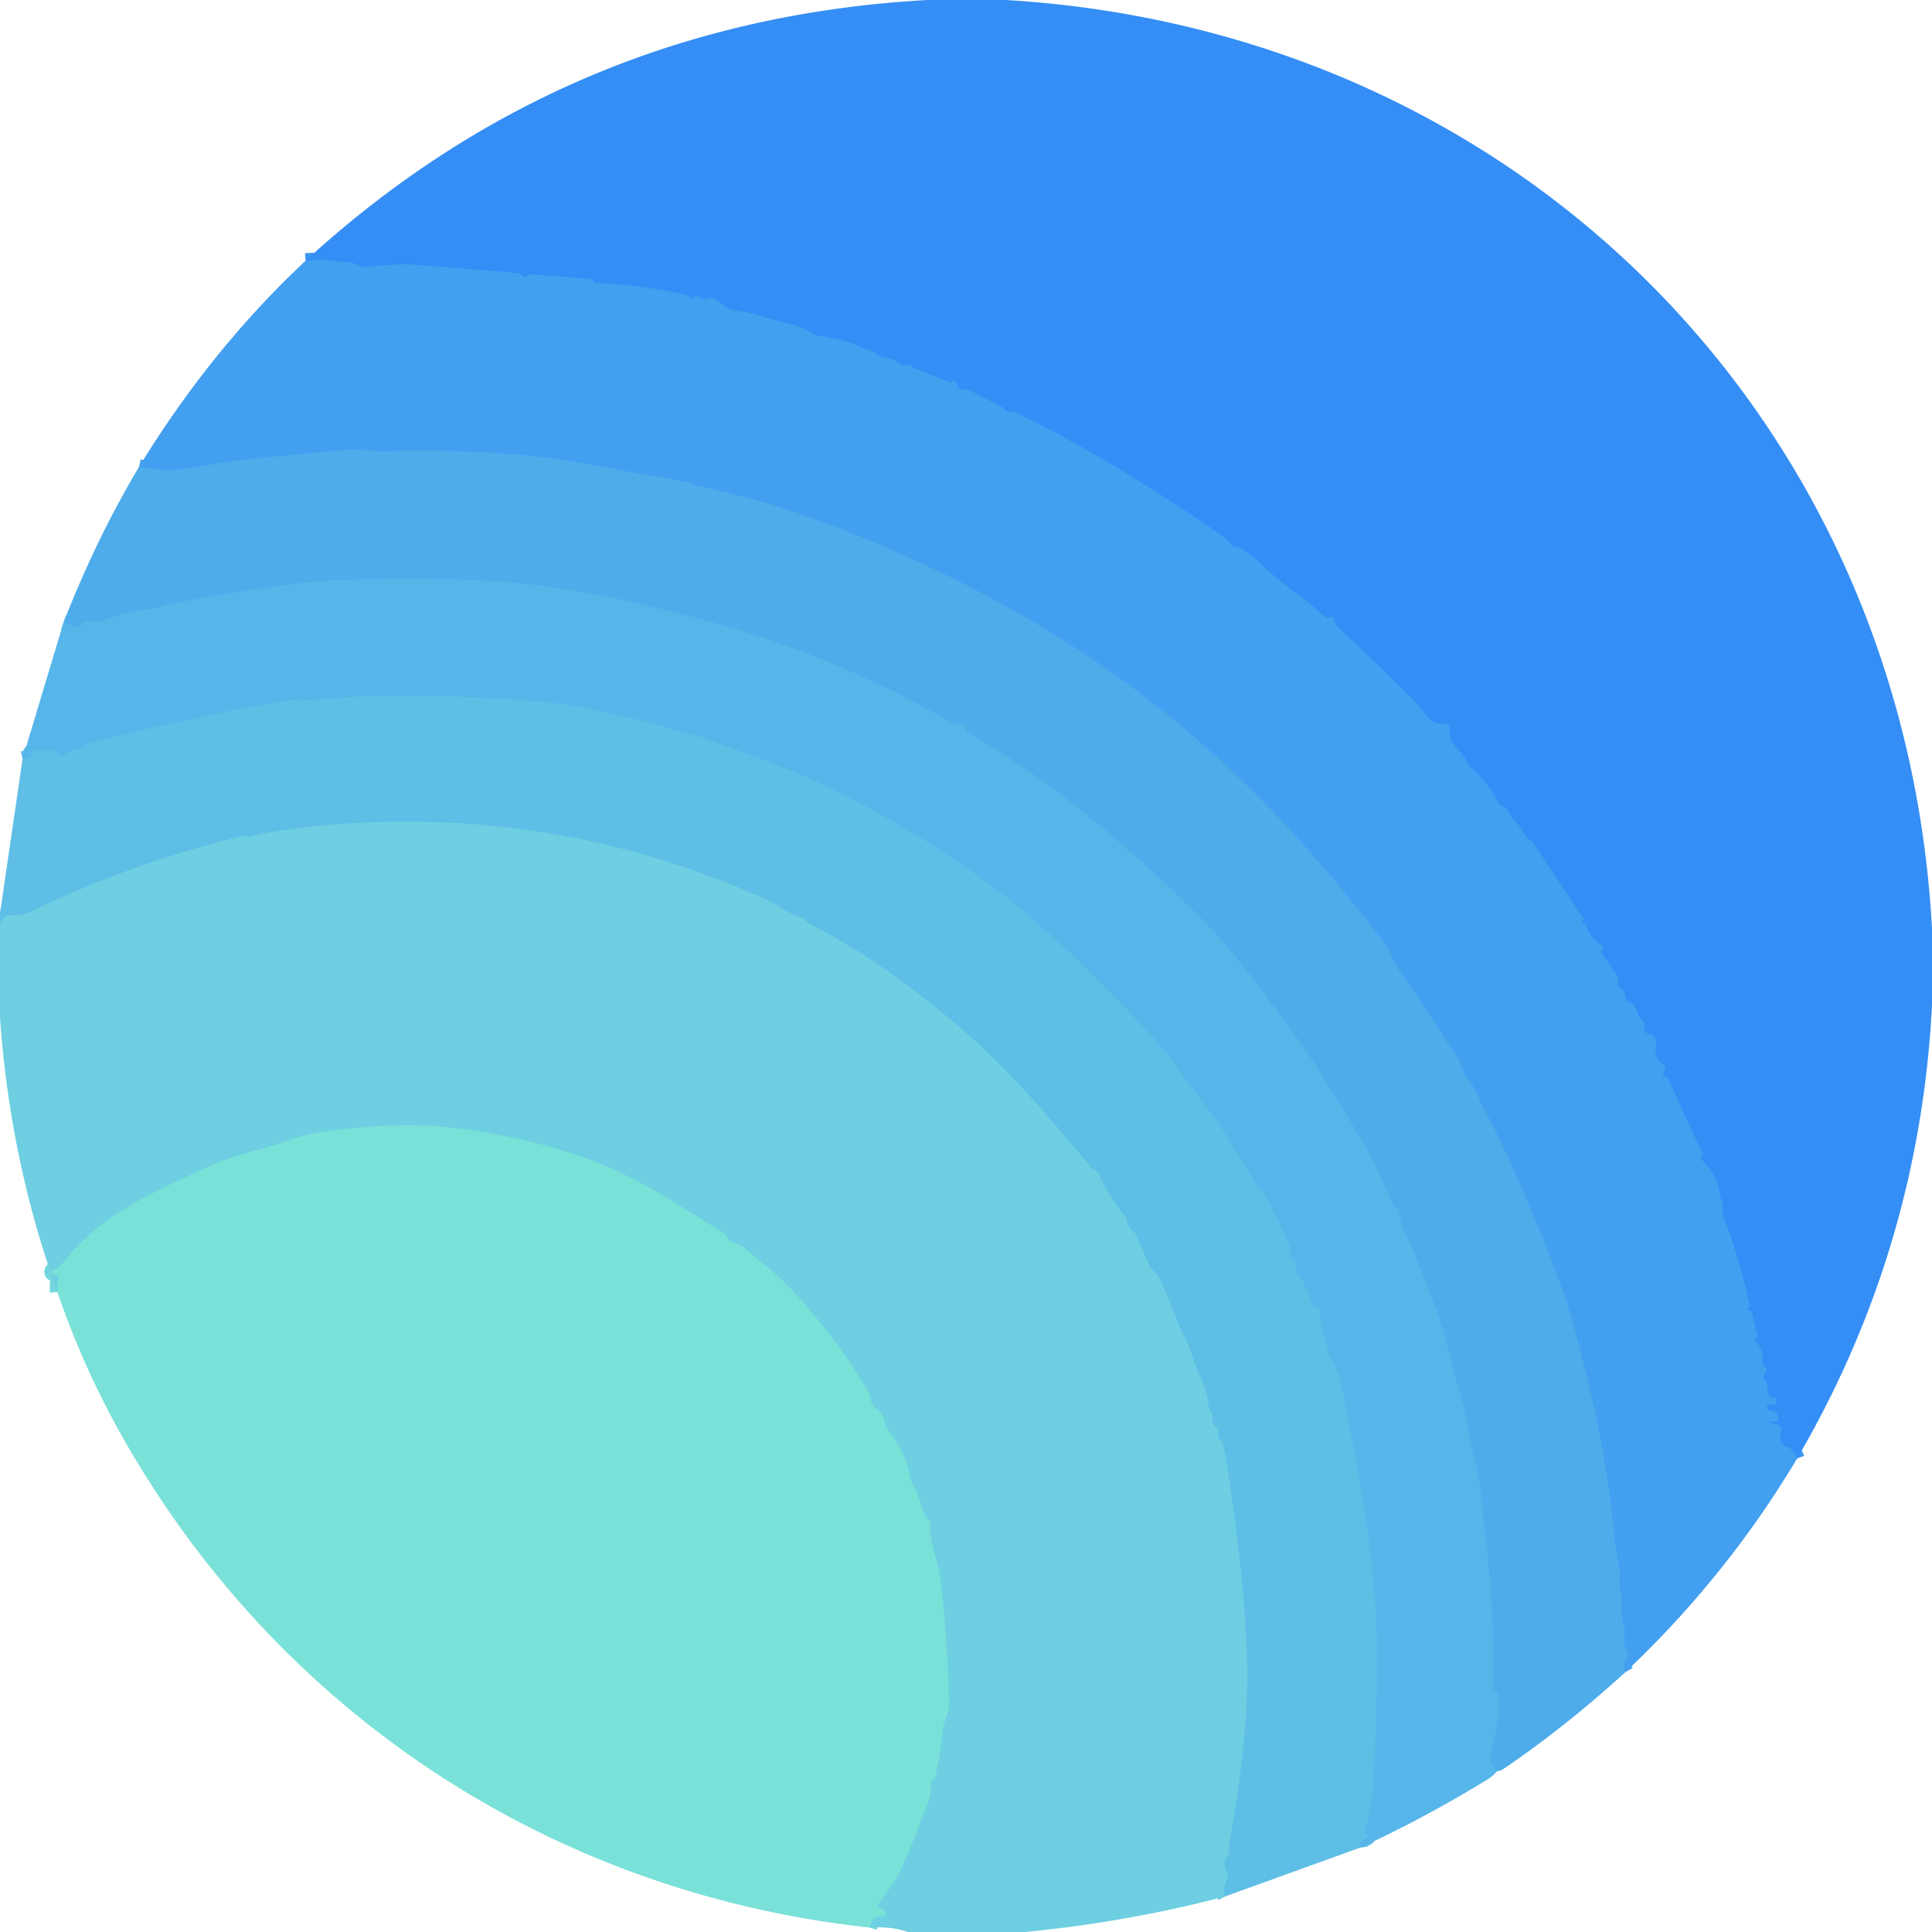
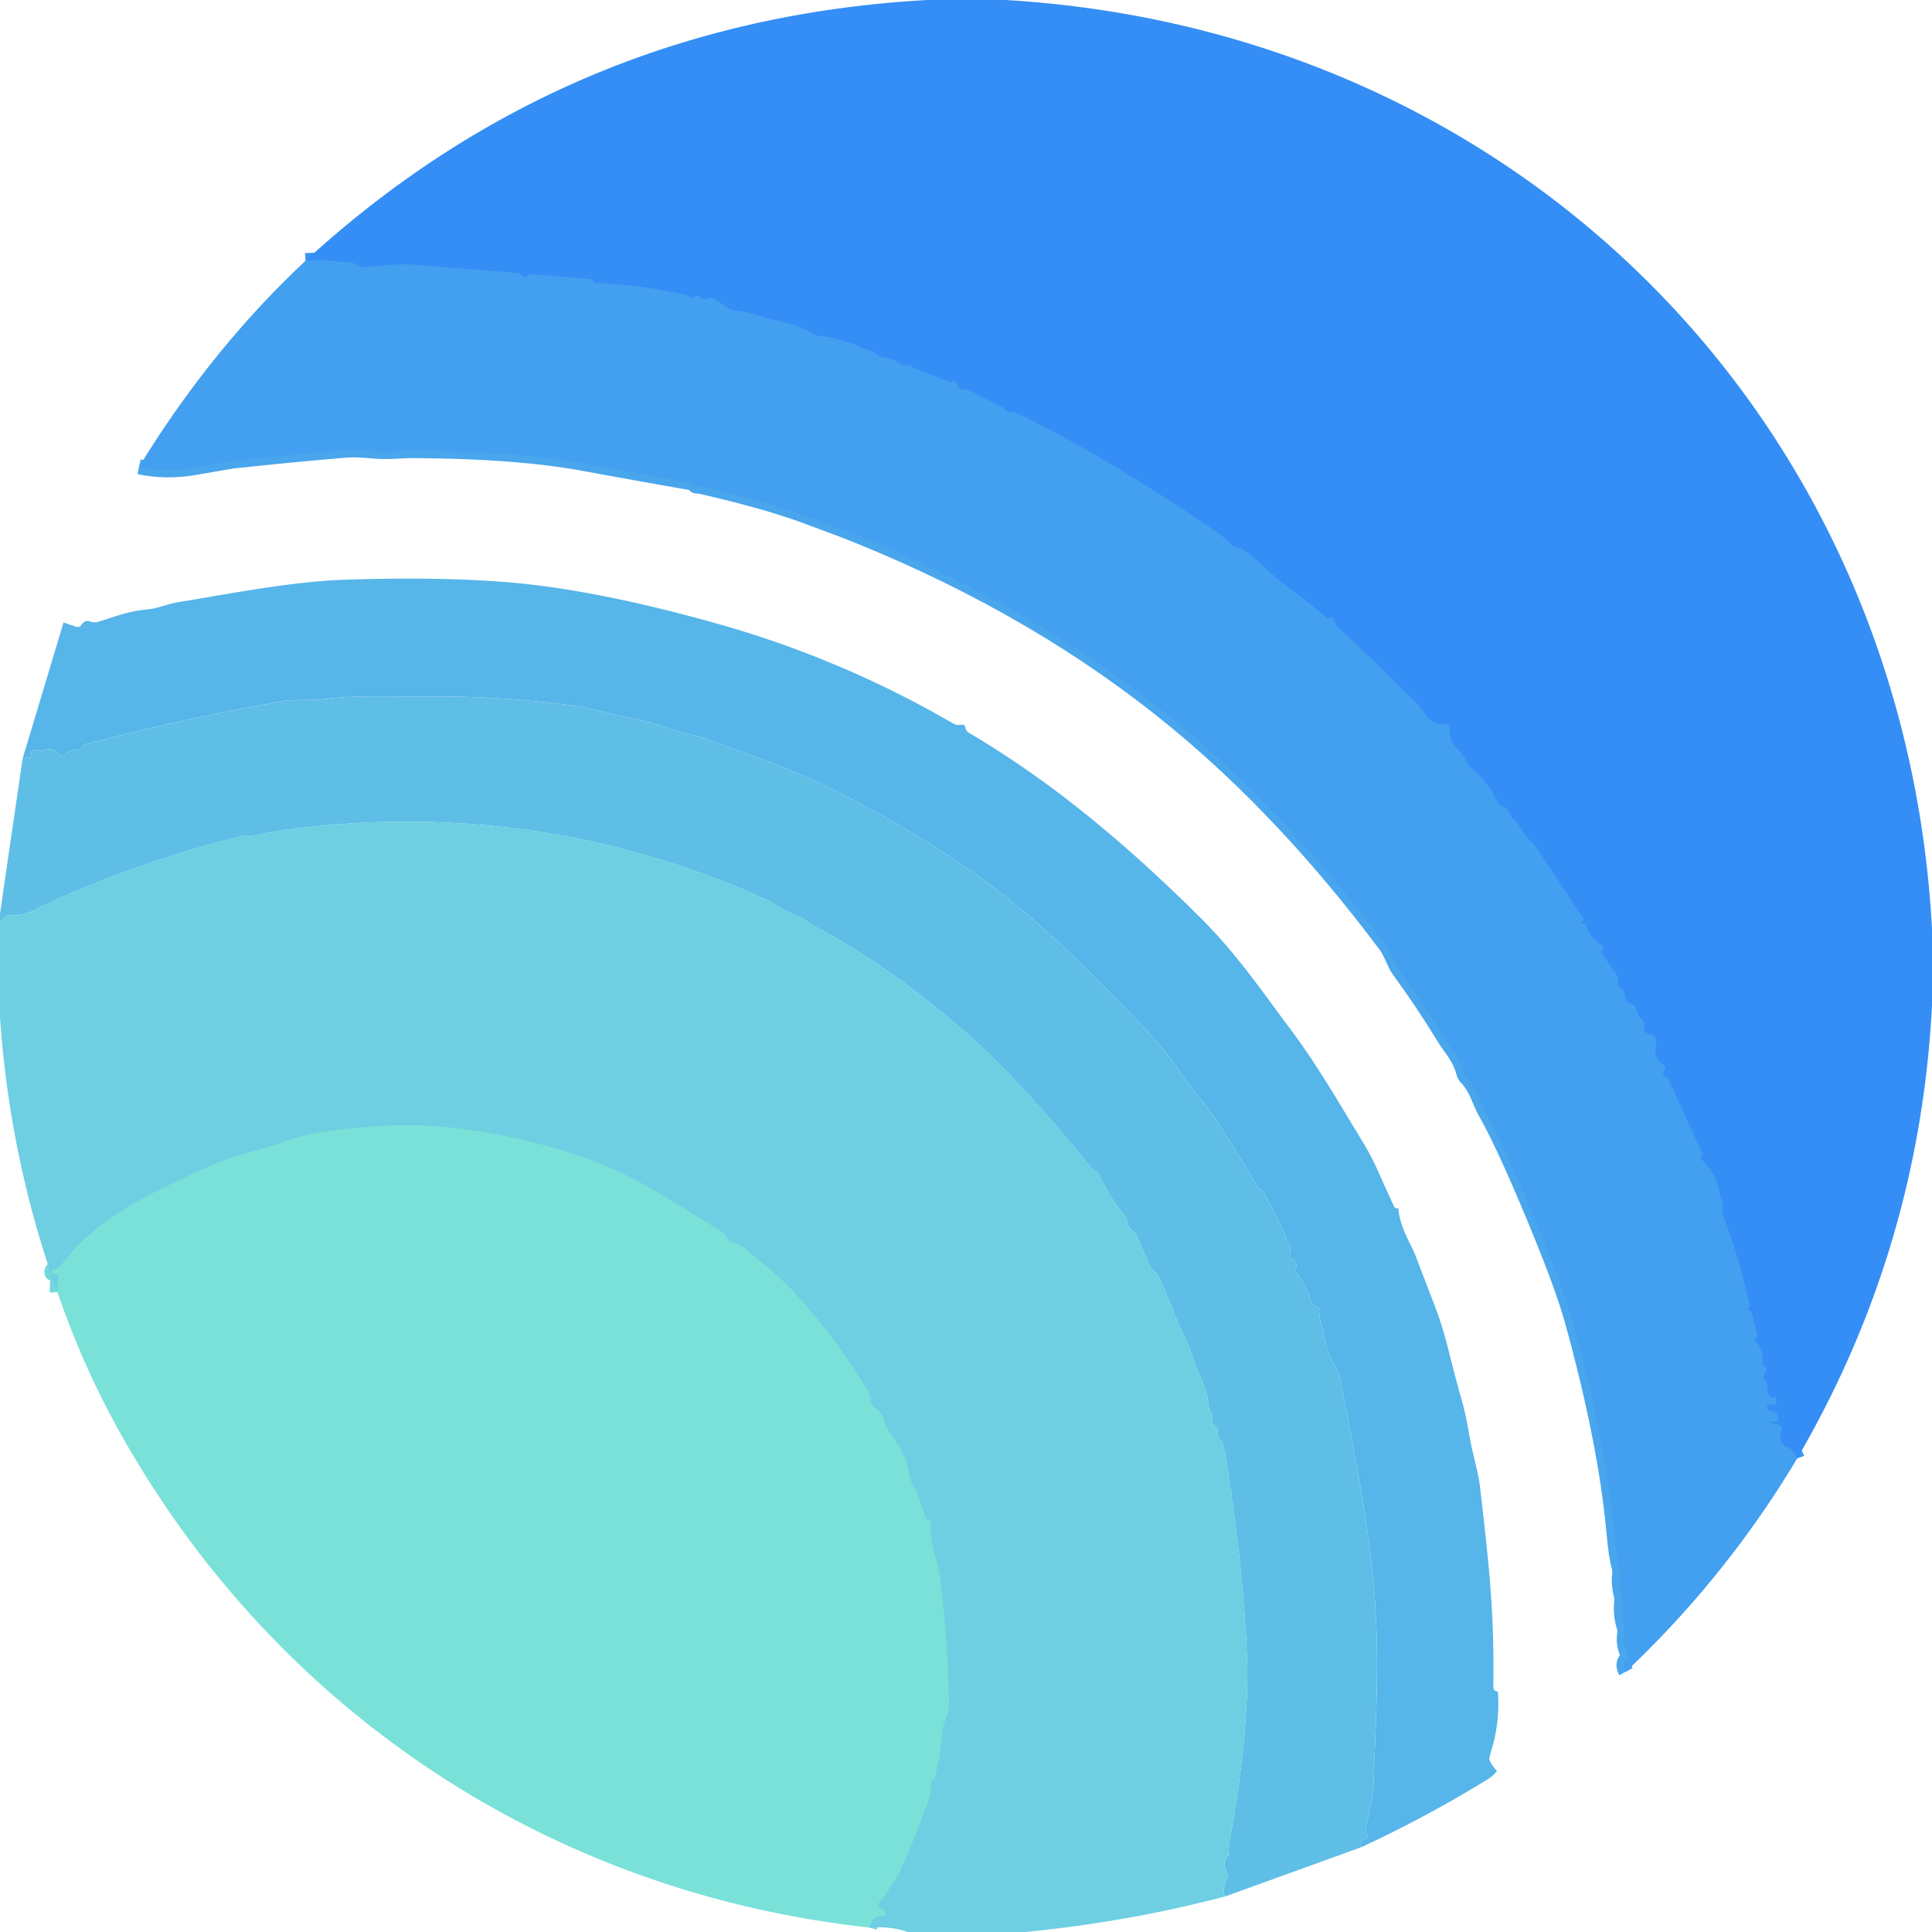
<svg xmlns="http://www.w3.org/2000/svg" version="1.1" viewBox="0.00 0.00 256.00 256.00">
  <g stroke-width="2.00" fill="none" stroke-linecap="butt">
    <path stroke="#3c97f2" vector-effect="non-scaling-stroke" d="   M 238.13 193.26   Q 237.64 191.96 236.72 191.71   Q 236.29 191.60 236.09 191.20   Q 235.68 190.38 236.06 189.56   A 0.51 0.50 -69.7 0 0 235.74 188.86   L 234.74 188.57   Q 234.04 188.37 234.77 188.37   L 235.26 188.37   Q 235.66 188.37 235.64 187.97   Q 235.58 186.90 234.46 186.89   A 0.37 0.37 0.0 0 1 234.29 186.20   Q 234.57 186.05 234.90 186.10   Q 235.16 186.15 235.29 185.93   Q 235.42 185.72 235.36 185.46   Q 235.27 185.10 234.90 185.15   Q 234.45 185.21 234.30 184.60   A 0.93 0.03 76.4 0 1 234.12 183.75   Q 234.23 183.26 233.89 182.91   Q 233.45 182.44 233.88 181.96   Q 234.31 181.48 233.83 181.07   Q 233.49 180.79 233.53 180.35   Q 233.67 178.71 232.51 177.59   Q 232.37 177.46 232.53 177.36   Q 232.78 177.21 232.84 177.04   Q 232.91 176.84 232.77 176.45   Q 232.47 175.60 232.17 174.00   Q 232.11 173.68 231.77 173.64   Q 231.65 173.63 231.62 173.52   Q 231.58 173.36 231.69 173.28   Q 231.86 173.16 231.81 172.96   Q 230.56 166.97 228.38 161.24   Q 228.11 160.52 228.24 160.04   Q 228.33 159.68 228.20 159.34   C 227.77 158.20 227.76 156.92 227.21 155.94   Q 226.46 154.60 225.34 153.54   A 0.10 0.10 0.0 0 1 225.34 153.40   Q 225.46 153.28 225.59 153.16   Q 225.67 153.07 225.62 152.96   L 221.08 143.04   Q 220.94 142.73 220.61 142.62   Q 220.16 142.46 220.54 141.92   Q 220.87 141.45 220.40 141.12   Q 219.01 140.17 219.44 138.37   A 1.12 1.12 0.0 0 0 218.55 137.00   Q 217.65 136.84 217.87 136.03   Q 218.01 135.52 217.63 135.14   L 217.36 134.87   Q 217.03 134.53 216.92 134.07   Q 216.70 133.07 215.75 132.78   Q 215.38 132.66 215.36 132.28   Q 215.29 131.19 214.47 130.72   Q 214.31 130.63 214.35 130.45   L 214.42 130.12   Q 214.53 129.63 214.24 129.21   L 212.23 126.33   Q 212.11 126.16 212.24 126.00   Q 212.33 125.89 212.38 125.74   Q 212.48 125.40 212.18 125.21   Q 210.66 124.21 210.09 122.45   Q 210.06 122.34 209.96 122.37   Q 209.83 122.41 209.69 122.39   A 0.15 0.15 0.0 0 1 209.61 122.14   Q 209.71 122.04 209.81 121.93   Q 209.89 121.86 209.83 121.76   L 203.37 111.98   Q 203.16 111.66 202.83 111.45   C 201.93 110.87 201.63 109.52 200.69 108.73   Q 200.32 108.42 200.15 107.98   Q 199.83 107.15 198.98 106.79   Q 198.59 106.62 198.42 106.24   Q 197.19 103.60 194.92 101.76   Q 194.54 101.45 194.37 100.99   C 193.66 99.10 191.99 99.28 192.08 96.46   Q 192.10 95.89 191.53 95.93   C 189.11 96.08 188.85 94.31 187.65 93.11   Q 182.51 87.98 177.20 83.02   Q 176.90 82.74 176.87 82.34   Q 176.85 81.92 176.39 81.77   A 0.18 0.17 39.0 0 0 176.24 81.78   L 175.99 81.91   Q 175.87 81.98 175.77 81.89   C 173.08 79.41 170.09 77.58 167.44 75.06   Q 166.09 73.77 164.51 72.72   Q 164.24 72.54 163.94 72.54   Q 163.50 72.54 163.20 72.20   Q 162.37 71.28 160.35 69.90   Q 146.04 60.19 134.65 54.70   Q 134.30 54.53 133.92 54.58   Q 133.45 54.63 133.14 54.27   Q 132.92 54.02 132.63 53.87   L 128.44 51.71   A 0.76 0.75 53.1 0 0 127.98 51.64   Q 127.16 51.76 126.86 51.01   Q 126.53 50.17 126.25 50.50   Q 126.13 50.63 125.98 50.65   Q 125.87 50.67 125.76 50.62   L 121.29 48.83   Q 121.06 48.74 120.86 48.58   Q 120.48 48.28 119.93 48.38   Q 119.53 48.45 119.22 48.19   Q 118.37 47.49 117.23 47.40   Q 116.73 47.35 116.35 47.04   Q 115.72 46.52 115.01 46.36   Q 114.57 46.26 114.16 46.06   Q 111.56 44.82 108.70 44.56   Q 108.19 44.51 107.75 44.23   Q 106.30 43.32 104.67 42.92   Q 101.80 42.22 100.95 41.93   Q 99.06 41.29 97.05 41.10   A 1.02 0.87 -20.4 0 1 96.64 40.95   L 94.75 39.63   Q 94.38 39.37 93.96 39.54   Q 93.25 39.83 92.60 39.33   A 0.45 0.45 0.0 0 0 91.97 39.39   Q 91.62 39.80 91.40 39.42   Q 91.26 39.17 90.97 39.10   Q 85.07 37.74 79.03 37.51   Q 79.01 37.51 78.98 37.52   Q 78.79 37.57 78.61 37.28   Q 78.42 36.99 78.08 36.96   L 70.39 36.35   Q 70.14 36.33 69.94 36.49   Q 69.50 36.83 69.18 36.48   Q 68.93 36.21 68.56 36.18   Q 61.65 35.61 54.74 35.07   Q 52.64 34.91 48.45 35.40   Q 47.95 35.46 47.53 35.19   C 46.64 34.61 45.53 34.78 44.78 34.66   Q 42.88 34.36 40.49 34.55" />
    <path stroke="#49a6ed" vector-effect="non-scaling-stroke" d="   M 215.44 221.51   Q 214.89 220.47 215.55 219.82   Q 215.85 219.53 215.67 219.16   Q 215.07 217.88 215.28 216.50   Q 215.36 216.01 215.21 215.54   Q 214.71 213.93 214.89 212.21   Q 214.94 211.71 214.81 211.23   Q 214.46 209.95 214.62 208.63   Q 214.68 208.12 214.54 207.63   Q 214.16 206.37 213.86 203.00   Q 212.77 191.11 208.37 175.13   Q 206.88 169.74 202.19 158.72   Q 198.91 151.01 196.81 147.32   C 196.09 146.05 195.63 144.16 194.38 142.86   Q 194.03 142.51 193.92 142.03   C 193.46 140.15 192.13 138.77 191.38 137.53   Q 188.55 132.90 185.35 128.51   C 184.75 127.68 184.36 126.24 183.59 125.22   Q 170.51 107.75 155.99 95.76   Q 137.95 80.86 113.92 71.09   Q 111.94 70.28 106.76 68.37   Q 101.31 66.36 92.64 64.40   Q 92.54 64.38 92.37 64.40   Q 92.15 64.42 92.05 64.26   Q 91.91 64.02 91.64 63.97   Q 84.44 62.71 77.25 61.39   Q 68.47 59.77 54.78 59.70   C 53.36 59.69 51.44 59.93 49.64 59.77   Q 47.13 59.53 45.84 59.64   Q 38.29 60.27 30.77 61.09   Q 30.67 61.11 25.78 61.95   Q 22.03 62.60 18.43 61.85" />
-     <path stroke="#52b1ea" vector-effect="non-scaling-stroke" d="   M 198.36 234.68   Q 197.47 233.71 197.33 233.03   Q 197.32 232.98 197.77 231.38   Q 198.73 227.95 198.49 224.36   Q 198.48 224.13 198.26 224.09   Q 198.11 224.06 198.00 223.94   Q 197.87 223.80 197.87 223.52   C 198.02 213.97 197.36 207.78 196.11 197.01   C 195.85 194.85 195.11 192.63 194.73 190.37   Q 194.20 187.30 193.66 185.42   Q 192.77 182.30 192.00 179.16   Q 191.17 175.78 190.09 172.97   Q 188.84 169.73 187.61 166.49   C 186.98 164.84 185.49 162.67 185.30 160.20   Q 185.29 160.10 185.19 160.11   Q 185.06 160.12 184.94 160.08   Q 184.80 160.02 184.71 159.84   Q 183.69 157.65 182.72 155.45   Q 181.71 153.17 180.50 151.19   C 177.43 146.16 174.62 141.22 171.00 136.39   C 167.10 131.18 163.82 126.30 158.77 121.31   C 149.42 112.07 139.79 103.84 128.42 97.12   Q 127.99 96.86 127.91 96.37   Q 127.83 95.94 127.28 96.04   Q 126.76 96.13 126.31 95.87   Q 111.37 87.20 94.72 82.55   Q 79.61 78.32 68.50 77.26   Q 59.15 76.38 45.90 76.81   C 38.51 77.06 30.96 78.60 23.50 79.81   C 22.28 80.01 20.95 80.62 19.52 80.75   C 16.97 80.98 15.28 81.70 13.04 82.38   Q 12.48 82.56 11.93 82.35   Q 11.25 82.09 10.78 82.81   A 0.62 0.61 26.0 0 1 10.07 83.05   L 8.42 82.48" />
-     <path stroke="#5bbae8" vector-effect="non-scaling-stroke" d="   M 180.27 244.81   Q 180.14 243.90 181.09 243.55   Q 181.40 243.43 181.20 243.17   Q 181.09 243.02 181.02 242.85   Q 180.90 242.57 180.99 242.15   C 181.40 240.19 181.94 238.26 182.01 236.25   C 182.32 226.79 182.94 218.69 181.85 208.14   C 180.99 199.85 179.22 191.32 177.64 182.93   Q 177.43 181.84 176.63 180.51   C 175.61 178.81 175.49 176.68 174.95 175.00   Q 174.80 174.56 174.89 174.10   Q 175.05 173.32 174.43 173.15   Q 173.84 172.99 173.69 172.40   Q 173.20 170.40 171.89 168.80   Q 171.62 168.47 171.73 168.05   Q 171.98 167.14 171.00 166.69   Q 170.69 166.54 170.85 166.23   Q 171.10 165.74 170.91 165.24   Q 169.73 162.18 167.51 158.08   Q 167.34 157.76 166.99 157.62   Q 166.74 157.52 166.65 157.36   Q 164.13 152.95 161.35 148.70   C 159.98 146.62 158.09 144.48 156.55 142.26   Q 154.50 139.31 152.87 137.56   Q 142.47 126.41 135.16 120.36   Q 124.05 111.17 108.49 103.71   C 104.04 101.57 98.95 99.90 94.11 98.08   C 92.37 97.42 90.40 97.13 88.54 96.49   Q 86.07 95.65 84.37 95.32   C 81.39 94.73 78.36 93.80 75.52 93.43   Q 65.92 92.19 56.24 92.30   C 51.93 92.35 47.38 92.08 43.11 92.62   C 41.18 92.87 39.12 92.62 37.43 92.91   Q 24.35 95.20 11.49 98.56   Q 11.09 98.66 10.87 98.99   Q 10.61 99.38 10.13 99.36   Q 9.23 99.33 8.58 100.02   Q 8.20 100.42 7.83 100.01   Q 6.91 98.96 5.83 99.40   Q 5.47 99.54 5.11 99.41   Q 4.50 99.17 4.04 99.76   Q 3.97 99.85 4.09 99.87   Q 4.21 99.89 4.24 100.08   Q 4.26 100.24 4.11 100.28   L 2.99 100.55" />
-     <path stroke="#66c7e4" vector-effect="non-scaling-stroke" d="   M 162.33 251.29   Q 161.90 250.48 162.58 248.88   Q 162.78 248.43 162.52 248.01   Q 161.78 246.78 162.86 245.72   Q 162.94 245.64 162.92 245.52   Q 162.89 245.40 162.77 245.30   Q 162.69 245.23 162.71 245.12   Q 165.63 229.45 165.22 219.25   Q 164.80 208.65 162.64 194.50   Q 162.32 192.39 162.04 191.42   Q 161.93 191.04 161.64 190.77   Q 161.28 190.40 161.39 189.78   Q 161.47 189.31 161.07 189.04   Q 160.50 188.67 160.65 187.96   Q 160.73 187.54 160.50 187.19   Q 160.16 186.68 160.13 186.26   C 159.93 183.60 158.65 182.05 157.97 179.68   C 157.46 177.87 156.31 175.99 155.79 174.56   Q 154.77 171.78 153.48 169.12   Q 153.26 168.67 152.86 168.37   Q 152.47 168.07 152.38 167.87   Q 151.50 165.87 150.65 163.84   Q 150.44 163.36 150.02 163.04   Q 149.45 162.61 149.35 161.90   Q 149.29 161.47 149.02 161.14   Q 146.95 158.57 145.57 155.56   Q 145.48 155.36 145.33 155.24   Q 145.17 155.12 145.00 155.02   Q 144.70 154.86 144.53 154.65   C 138.68 147.56 135.08 143.51 129.79 138.45   Q 128.43 137.16 125.38 134.62   Q 116.32 127.08 107.42 122.47   Q 107.07 122.29 106.80 122.00   Q 106.47 121.67 105.99 121.52   C 104.24 120.96 102.70 119.72 101.29 119.09   Q 71.71 105.85 39.26 109.77   Q 36.22 110.14 33.24 110.81   Q 32.97 110.87 32.78 110.78   Q 32.58 110.67 32.36 110.72   Q 18.85 113.98 6.21 119.78   C 4.43 120.60 3.38 121.44 1.23 121.27   Q 0.63 121.23 0.00 122.32" />
-     <path stroke="#73d8dd" vector-effect="non-scaling-stroke" d="   M 115.21 255.41   Q 115.74 253.68 116.79 253.97   Q 117.03 254.04 117.19 253.85   Q 117.31 253.70 117.32 253.52   Q 117.32 253.27 117.04 253.07   Q 116.82 252.92 116.59 252.80   Q 116.15 252.59 116.44 252.20   Q 118.53 249.43 119.23 247.98   Q 120.55 245.30 122.97 238.74   Q 123.42 237.51 123.39 236.23   Q 123.38 235.94 123.64 235.83   Q 123.83 235.75 123.89 235.51   Q 124.61 232.38 124.91 229.22   C 125.02 228.10 125.75 227.12 125.74 225.99   Q 125.67 218.38 124.61 209.30   Q 124.46 208.02 123.93 206.26   Q 123.42 204.56 123.24 202.76   Q 123.21 202.46 123.30 202.16   Q 123.46 201.64 122.97 201.36   Q 122.69 201.20 122.59 200.90   L 121.39 197.56   Q 121.26 197.20 121.05 196.90   Q 120.58 196.23 120.41 194.98   Q 120.10 192.75 117.53 189.28   Q 117.24 188.89 117.21 188.41   C 117.13 186.82 115.41 186.71 115.32 185.31   Q 115.29 184.83 115.04 184.41   Q 112.36 179.83 109.04 175.69   Q 107.46 173.72 105.79 171.85   Q 103.38 169.15 100.49 166.98   C 99.55 166.27 98.70 164.99 97.06 164.62   A 0.99 0.97 -5.5 0 1 96.39 164.08   Q 96.13 163.54 95.87 163.38   C 89.54 159.48 84.00 155.62 76.85 153.20   Q 68.16 150.26 59.10 149.35   Q 54.44 148.88 48.88 149.31   Q 41.52 149.89 38.76 150.92   C 34.98 152.34 31.03 152.99 27.36 154.71   C 20.80 157.79 13.10 160.92 8.08 167.68   Q 7.79 168.07 7.30 168.13   Q 6.97 168.16 6.89 168.44   Q 6.83 168.66 7.03 168.77   Q 7.23 168.87 7.43 168.88   A 0.38 0.38 0.0 0 1 7.77 169.37   Q 7.53 170.16 7.61 171.21" />
+     <path stroke="#73d8dd" vector-effect="non-scaling-stroke" d="   M 115.21 255.41   Q 115.74 253.68 116.79 253.97   Q 117.03 254.04 117.19 253.85   Q 117.31 253.70 117.32 253.52   Q 117.32 253.27 117.04 253.07   Q 116.82 252.92 116.59 252.80   Q 116.15 252.59 116.44 252.20   Q 118.53 249.43 119.23 247.98   Q 123.42 237.51 123.39 236.23   Q 123.38 235.94 123.64 235.83   Q 123.83 235.75 123.89 235.51   Q 124.61 232.38 124.91 229.22   C 125.02 228.10 125.75 227.12 125.74 225.99   Q 125.67 218.38 124.61 209.30   Q 124.46 208.02 123.93 206.26   Q 123.42 204.56 123.24 202.76   Q 123.21 202.46 123.30 202.16   Q 123.46 201.64 122.97 201.36   Q 122.69 201.20 122.59 200.90   L 121.39 197.56   Q 121.26 197.20 121.05 196.90   Q 120.58 196.23 120.41 194.98   Q 120.10 192.75 117.53 189.28   Q 117.24 188.89 117.21 188.41   C 117.13 186.82 115.41 186.71 115.32 185.31   Q 115.29 184.83 115.04 184.41   Q 112.36 179.83 109.04 175.69   Q 107.46 173.72 105.79 171.85   Q 103.38 169.15 100.49 166.98   C 99.55 166.27 98.70 164.99 97.06 164.62   A 0.99 0.97 -5.5 0 1 96.39 164.08   Q 96.13 163.54 95.87 163.38   C 89.54 159.48 84.00 155.62 76.85 153.20   Q 68.16 150.26 59.10 149.35   Q 54.44 148.88 48.88 149.31   Q 41.52 149.89 38.76 150.92   C 34.98 152.34 31.03 152.99 27.36 154.71   C 20.80 157.79 13.10 160.92 8.08 167.68   Q 7.79 168.07 7.30 168.13   Q 6.97 168.16 6.89 168.44   Q 6.83 168.66 7.03 168.77   Q 7.23 168.87 7.43 168.88   A 0.38 0.38 0.0 0 1 7.77 169.37   Q 7.53 170.16 7.61 171.21" />
  </g>
  <path fill="#348ef5" d="   M 122.89 0.00   L 133.26 0.00   C 200.96 4.02 252.32 55.27 256.00 123.05   L 256.00 133.23   Q 254.33 165.51 238.13 193.26   Q 237.64 191.96 236.72 191.71   Q 236.29 191.60 236.09 191.20   Q 235.68 190.38 236.06 189.56   A 0.51 0.50 -69.7 0 0 235.74 188.86   L 234.74 188.57   Q 234.04 188.37 234.77 188.37   L 235.26 188.37   Q 235.66 188.37 235.64 187.97   Q 235.58 186.90 234.46 186.89   A 0.37 0.37 0.0 0 1 234.29 186.20   Q 234.57 186.05 234.90 186.10   Q 235.16 186.15 235.29 185.93   Q 235.42 185.72 235.36 185.46   Q 235.27 185.10 234.90 185.15   Q 234.45 185.21 234.30 184.60   A 0.93 0.03 76.4 0 1 234.12 183.75   Q 234.23 183.26 233.89 182.91   Q 233.45 182.44 233.88 181.96   Q 234.31 181.48 233.83 181.07   Q 233.49 180.79 233.53 180.35   Q 233.67 178.71 232.51 177.59   Q 232.37 177.46 232.53 177.36   Q 232.78 177.21 232.84 177.04   Q 232.91 176.84 232.77 176.45   Q 232.47 175.60 232.17 174.00   Q 232.11 173.68 231.77 173.64   Q 231.65 173.63 231.62 173.52   Q 231.58 173.36 231.69 173.28   Q 231.86 173.16 231.81 172.96   Q 230.56 166.97 228.38 161.24   Q 228.11 160.52 228.24 160.04   Q 228.33 159.68 228.20 159.34   C 227.77 158.20 227.76 156.92 227.21 155.94   Q 226.46 154.60 225.34 153.54   A 0.10 0.10 0.0 0 1 225.34 153.40   Q 225.46 153.28 225.59 153.16   Q 225.67 153.07 225.62 152.96   L 221.08 143.04   Q 220.94 142.73 220.61 142.62   Q 220.16 142.46 220.54 141.92   Q 220.87 141.45 220.40 141.12   Q 219.01 140.17 219.44 138.37   A 1.12 1.12 0.0 0 0 218.55 137.00   Q 217.65 136.84 217.87 136.03   Q 218.01 135.52 217.63 135.14   L 217.36 134.87   Q 217.03 134.53 216.92 134.07   Q 216.70 133.07 215.75 132.78   Q 215.38 132.66 215.36 132.28   Q 215.29 131.19 214.47 130.72   Q 214.31 130.63 214.35 130.45   L 214.42 130.12   Q 214.53 129.63 214.24 129.21   L 212.23 126.33   Q 212.11 126.16 212.24 126.00   Q 212.33 125.89 212.38 125.74   Q 212.48 125.40 212.18 125.21   Q 210.66 124.21 210.09 122.45   Q 210.06 122.34 209.96 122.37   Q 209.83 122.41 209.69 122.39   A 0.15 0.15 0.0 0 1 209.61 122.14   Q 209.71 122.04 209.81 121.93   Q 209.89 121.86 209.83 121.76   L 203.37 111.98   Q 203.16 111.66 202.83 111.45   C 201.93 110.87 201.63 109.52 200.69 108.73   Q 200.32 108.42 200.15 107.98   Q 199.83 107.15 198.98 106.79   Q 198.59 106.62 198.42 106.24   Q 197.19 103.60 194.92 101.76   Q 194.54 101.45 194.37 100.99   C 193.66 99.10 191.99 99.28 192.08 96.46   Q 192.10 95.89 191.53 95.93   C 189.11 96.08 188.85 94.31 187.65 93.11   Q 182.51 87.98 177.20 83.02   Q 176.90 82.74 176.87 82.34   Q 176.85 81.92 176.39 81.77   A 0.18 0.17 39.0 0 0 176.24 81.78   L 175.99 81.91   Q 175.87 81.98 175.77 81.89   C 173.08 79.41 170.09 77.58 167.44 75.06   Q 166.09 73.77 164.51 72.72   Q 164.24 72.54 163.94 72.54   Q 163.50 72.54 163.20 72.20   Q 162.37 71.28 160.35 69.90   Q 146.04 60.19 134.65 54.70   Q 134.30 54.53 133.92 54.58   Q 133.45 54.63 133.14 54.27   Q 132.92 54.02 132.63 53.87   L 128.44 51.71   A 0.76 0.75 53.1 0 0 127.98 51.64   Q 127.16 51.76 126.86 51.01   Q 126.53 50.17 126.25 50.50   Q 126.13 50.63 125.98 50.65   Q 125.87 50.67 125.76 50.62   L 121.29 48.83   Q 121.06 48.74 120.86 48.58   Q 120.48 48.28 119.93 48.38   Q 119.53 48.45 119.22 48.19   Q 118.37 47.49 117.23 47.40   Q 116.73 47.35 116.35 47.04   Q 115.72 46.52 115.01 46.36   Q 114.57 46.26 114.16 46.06   Q 111.56 44.82 108.70 44.56   Q 108.19 44.51 107.75 44.23   Q 106.30 43.32 104.67 42.92   Q 101.80 42.22 100.95 41.93   Q 99.06 41.29 97.05 41.10   A 1.02 0.87 -20.4 0 1 96.64 40.95   L 94.75 39.63   Q 94.38 39.37 93.96 39.54   Q 93.25 39.83 92.60 39.33   A 0.45 0.45 0.0 0 0 91.97 39.39   Q 91.62 39.80 91.40 39.42   Q 91.26 39.17 90.97 39.10   Q 85.07 37.74 79.03 37.51   Q 79.01 37.51 78.98 37.52   Q 78.79 37.57 78.61 37.28   Q 78.42 36.99 78.08 36.96   L 70.39 36.35   Q 70.14 36.33 69.94 36.49   Q 69.50 36.83 69.18 36.48   Q 68.93 36.21 68.56 36.18   Q 61.65 35.61 54.74 35.07   Q 52.64 34.91 48.45 35.40   Q 47.95 35.46 47.53 35.19   C 46.64 34.61 45.53 34.78 44.78 34.66   Q 42.88 34.36 40.49 34.55   Q 75.30 2.64 122.89 0.00   Z" />
  <path fill="#439fef" d="   M 238.13 193.26   Q 228.79 208.89 215.44 221.51   Q 214.89 220.47 215.55 219.82   Q 215.85 219.53 215.67 219.16   Q 215.07 217.88 215.28 216.50   Q 215.36 216.01 215.21 215.54   Q 214.71 213.93 214.89 212.21   Q 214.94 211.71 214.81 211.23   Q 214.46 209.95 214.62 208.63   Q 214.68 208.12 214.54 207.63   Q 214.16 206.37 213.86 203.00   Q 212.77 191.11 208.37 175.13   Q 206.88 169.74 202.19 158.72   Q 198.91 151.01 196.81 147.32   C 196.09 146.05 195.63 144.16 194.38 142.86   Q 194.03 142.51 193.92 142.03   C 193.46 140.15 192.13 138.77 191.38 137.53   Q 188.55 132.90 185.35 128.51   C 184.75 127.68 184.36 126.24 183.59 125.22   Q 170.51 107.75 155.99 95.76   Q 137.95 80.86 113.92 71.09   Q 111.94 70.28 106.76 68.37   Q 101.31 66.36 92.64 64.40   Q 92.54 64.38 92.37 64.40   Q 92.15 64.42 92.05 64.26   Q 91.91 64.02 91.64 63.97   Q 84.44 62.71 77.25 61.39   Q 68.47 59.77 54.78 59.70   C 53.36 59.69 51.44 59.93 49.64 59.77   Q 47.13 59.53 45.84 59.64   Q 38.29 60.27 30.77 61.09   Q 30.67 61.11 25.78 61.95   Q 22.03 62.60 18.43 61.85   Q 27.93 46.32 40.49 34.55   Q 42.88 34.36 44.78 34.66   C 45.53 34.78 46.64 34.61 47.53 35.19   Q 47.95 35.46 48.45 35.40   Q 52.64 34.91 54.74 35.07   Q 61.65 35.61 68.56 36.18   Q 68.93 36.21 69.18 36.48   Q 69.50 36.83 69.94 36.49   Q 70.14 36.33 70.39 36.35   L 78.08 36.96   Q 78.42 36.99 78.61 37.28   Q 78.79 37.57 78.98 37.52   Q 79.01 37.51 79.03 37.51   Q 85.07 37.74 90.97 39.10   Q 91.26 39.17 91.40 39.42   Q 91.62 39.80 91.97 39.39   A 0.45 0.45 0.0 0 1 92.60 39.33   Q 93.25 39.83 93.96 39.54   Q 94.38 39.37 94.75 39.63   L 96.64 40.95   A 1.02 0.87 -20.4 0 0 97.05 41.10   Q 99.06 41.29 100.95 41.93   Q 101.80 42.22 104.67 42.92   Q 106.30 43.32 107.75 44.23   Q 108.19 44.51 108.70 44.56   Q 111.56 44.82 114.16 46.06   Q 114.57 46.26 115.01 46.36   Q 115.72 46.52 116.35 47.04   Q 116.73 47.35 117.23 47.40   Q 118.37 47.49 119.22 48.19   Q 119.53 48.45 119.93 48.38   Q 120.48 48.28 120.86 48.58   Q 121.06 48.74 121.29 48.83   L 125.76 50.62   Q 125.87 50.67 125.98 50.65   Q 126.13 50.63 126.25 50.50   Q 126.53 50.17 126.86 51.01   Q 127.16 51.76 127.98 51.64   A 0.76 0.75 53.1 0 1 128.44 51.71   L 132.63 53.87   Q 132.92 54.02 133.14 54.27   Q 133.45 54.63 133.92 54.58   Q 134.30 54.53 134.65 54.70   Q 146.04 60.19 160.35 69.90   Q 162.37 71.28 163.20 72.20   Q 163.50 72.54 163.94 72.54   Q 164.24 72.54 164.51 72.72   Q 166.09 73.77 167.44 75.06   C 170.09 77.58 173.08 79.41 175.77 81.89   Q 175.87 81.98 175.99 81.91   L 176.24 81.78   A 0.18 0.17 39.0 0 1 176.39 81.77   Q 176.85 81.92 176.87 82.34   Q 176.90 82.74 177.20 83.02   Q 182.51 87.98 187.65 93.11   C 188.85 94.31 189.11 96.08 191.53 95.93   Q 192.10 95.89 192.08 96.46   C 191.99 99.28 193.66 99.10 194.37 100.99   Q 194.54 101.45 194.92 101.76   Q 197.19 103.60 198.42 106.24   Q 198.59 106.62 198.98 106.79   Q 199.83 107.15 200.15 107.98   Q 200.32 108.42 200.69 108.73   C 201.63 109.52 201.93 110.87 202.83 111.45   Q 203.16 111.66 203.37 111.98   L 209.83 121.76   Q 209.89 121.86 209.81 121.93   Q 209.71 122.04 209.61 122.14   A 0.15 0.15 0.0 0 0 209.69 122.39   Q 209.83 122.41 209.96 122.37   Q 210.06 122.34 210.09 122.45   Q 210.66 124.21 212.18 125.21   Q 212.48 125.40 212.38 125.74   Q 212.33 125.89 212.24 126.00   Q 212.11 126.16 212.23 126.33   L 214.24 129.21   Q 214.53 129.63 214.42 130.12   L 214.35 130.45   Q 214.31 130.63 214.47 130.72   Q 215.29 131.19 215.36 132.28   Q 215.38 132.66 215.75 132.78   Q 216.70 133.07 216.92 134.07   Q 217.03 134.53 217.36 134.87   L 217.63 135.14   Q 218.01 135.52 217.87 136.03   Q 217.65 136.84 218.55 137.00   A 1.12 1.12 0.0 0 1 219.44 138.37   Q 219.01 140.17 220.40 141.12   Q 220.87 141.45 220.54 141.92   Q 220.16 142.46 220.61 142.62   Q 220.94 142.73 221.08 143.04   L 225.62 152.96   Q 225.67 153.07 225.59 153.16   Q 225.46 153.28 225.34 153.40   A 0.10 0.10 0.0 0 0 225.34 153.54   Q 226.46 154.60 227.21 155.94   C 227.76 156.92 227.77 158.20 228.20 159.34   Q 228.33 159.68 228.24 160.04   Q 228.11 160.52 228.38 161.24   Q 230.56 166.97 231.81 172.96   Q 231.86 173.16 231.69 173.28   Q 231.58 173.36 231.62 173.52   Q 231.65 173.63 231.77 173.64   Q 232.11 173.68 232.17 174.00   Q 232.47 175.60 232.77 176.45   Q 232.91 176.84 232.84 177.04   Q 232.78 177.21 232.53 177.36   Q 232.37 177.46 232.51 177.59   Q 233.67 178.71 233.53 180.35   Q 233.49 180.79 233.83 181.07   Q 234.31 181.48 233.88 181.96   Q 233.45 182.44 233.89 182.91   Q 234.23 183.26 234.12 183.75   A 0.93 0.03 76.4 0 0 234.30 184.60   Q 234.45 185.21 234.90 185.15   Q 235.27 185.10 235.36 185.46   Q 235.42 185.72 235.29 185.93   Q 235.16 186.15 234.90 186.10   Q 234.57 186.05 234.29 186.20   A 0.37 0.37 0.0 0 0 234.46 186.89   Q 235.58 186.90 235.64 187.97   Q 235.66 188.37 235.26 188.37   L 234.77 188.37   Q 234.04 188.37 234.74 188.57   L 235.74 188.86   A 0.51 0.50 -69.7 0 1 236.06 189.56   Q 235.68 190.38 236.09 191.20   Q 236.29 191.60 236.72 191.71   Q 237.64 191.96 238.13 193.26   Z" />
-   <path fill="#4eaceb" d="   M 215.44 221.51   Q 207.47 228.78 199.31 234.33   Q 198.83 234.66 198.36 234.68   Q 197.47 233.71 197.33 233.03   Q 197.32 232.98 197.77 231.38   Q 198.73 227.95 198.49 224.36   Q 198.48 224.13 198.26 224.09   Q 198.11 224.06 198.00 223.94   Q 197.87 223.80 197.87 223.52   C 198.02 213.97 197.36 207.78 196.11 197.01   C 195.85 194.85 195.11 192.63 194.73 190.37   Q 194.20 187.30 193.66 185.42   Q 192.77 182.30 192.00 179.16   Q 191.17 175.78 190.09 172.97   Q 188.84 169.73 187.61 166.49   C 186.98 164.84 185.49 162.67 185.30 160.20   Q 185.29 160.10 185.19 160.11   Q 185.06 160.12 184.94 160.08   Q 184.80 160.02 184.71 159.84   Q 183.69 157.65 182.72 155.45   Q 181.71 153.17 180.50 151.19   C 177.43 146.16 174.62 141.22 171.00 136.39   C 167.10 131.18 163.82 126.30 158.77 121.31   C 149.42 112.07 139.79 103.84 128.42 97.12   Q 127.99 96.86 127.91 96.37   Q 127.83 95.94 127.28 96.04   Q 126.76 96.13 126.31 95.87   Q 111.37 87.20 94.72 82.55   Q 79.61 78.32 68.50 77.26   Q 59.15 76.38 45.90 76.81   C 38.51 77.06 30.96 78.60 23.50 79.81   C 22.28 80.01 20.95 80.62 19.52 80.75   C 16.97 80.98 15.28 81.70 13.04 82.38   Q 12.48 82.56 11.93 82.35   Q 11.25 82.09 10.78 82.81   A 0.62 0.61 26.0 0 1 10.07 83.05   L 8.42 82.48   Q 12.77 71.32 18.43 61.85   Q 22.03 62.60 25.78 61.95   Q 30.67 61.11 30.77 61.09   Q 38.29 60.27 45.84 59.64   Q 47.13 59.53 49.64 59.77   C 51.44 59.93 53.36 59.69 54.78 59.70   Q 68.47 59.77 77.25 61.39   Q 84.44 62.71 91.64 63.97   Q 91.91 64.02 92.05 64.26   Q 92.15 64.42 92.37 64.40   Q 92.54 64.38 92.64 64.40   Q 101.31 66.36 106.76 68.37   Q 111.94 70.28 113.92 71.09   Q 137.95 80.86 155.99 95.76   Q 170.51 107.75 183.59 125.22   C 184.36 126.24 184.75 127.68 185.35 128.51   Q 188.55 132.90 191.38 137.53   C 192.13 138.77 193.46 140.15 193.92 142.03   Q 194.03 142.51 194.38 142.86   C 195.63 144.16 196.09 146.05 196.81 147.32   Q 198.91 151.01 202.19 158.72   Q 206.88 169.74 208.37 175.13   Q 212.77 191.11 213.86 203.00   Q 214.16 206.37 214.54 207.63   Q 214.68 208.12 214.62 208.63   Q 214.46 209.95 214.81 211.23   Q 214.94 211.71 214.89 212.21   Q 214.71 213.93 215.21 215.54   Q 215.36 216.01 215.28 216.50   Q 215.07 217.88 215.67 219.16   Q 215.85 219.53 215.55 219.82   Q 214.89 220.47 215.44 221.51   Z" />
  <path fill="#56b5e9" d="   M 198.36 234.68   Q 197.73 235.40 197.24 235.69   Q 189.06 240.75 180.27 244.81   Q 180.14 243.90 181.09 243.55   Q 181.40 243.43 181.20 243.17   Q 181.09 243.02 181.02 242.85   Q 180.90 242.57 180.99 242.15   C 181.40 240.19 181.94 238.26 182.01 236.25   C 182.32 226.79 182.94 218.69 181.85 208.14   C 180.99 199.85 179.22 191.32 177.64 182.93   Q 177.43 181.84 176.63 180.51   C 175.61 178.81 175.49 176.68 174.95 175.00   Q 174.80 174.56 174.89 174.10   Q 175.05 173.32 174.43 173.15   Q 173.84 172.99 173.69 172.40   Q 173.20 170.40 171.89 168.80   Q 171.62 168.47 171.73 168.05   Q 171.98 167.14 171.00 166.69   Q 170.69 166.54 170.85 166.23   Q 171.10 165.74 170.91 165.24   Q 169.73 162.18 167.51 158.08   Q 167.34 157.76 166.99 157.62   Q 166.74 157.52 166.65 157.36   Q 164.13 152.95 161.35 148.70   C 159.98 146.62 158.09 144.48 156.55 142.26   Q 154.50 139.31 152.87 137.56   Q 142.47 126.41 135.16 120.36   Q 124.05 111.17 108.49 103.71   C 104.04 101.57 98.95 99.90 94.11 98.08   C 92.37 97.42 90.40 97.13 88.54 96.49   Q 86.07 95.65 84.37 95.32   C 81.39 94.73 78.36 93.80 75.52 93.43   Q 65.92 92.19 56.24 92.30   C 51.93 92.35 47.38 92.08 43.11 92.62   C 41.18 92.87 39.12 92.62 37.43 92.91   Q 24.35 95.20 11.49 98.56   Q 11.09 98.66 10.87 98.99   Q 10.61 99.38 10.13 99.36   Q 9.23 99.33 8.58 100.02   Q 8.20 100.42 7.83 100.01   Q 6.91 98.96 5.83 99.40   Q 5.47 99.54 5.11 99.41   Q 4.50 99.17 4.04 99.76   Q 3.97 99.85 4.09 99.87   Q 4.21 99.89 4.24 100.08   Q 4.26 100.24 4.11 100.28   L 2.99 100.55   L 8.42 82.48   L 10.07 83.05   A 0.62 0.61 26.0 0 0 10.78 82.81   Q 11.25 82.09 11.93 82.35   Q 12.48 82.56 13.04 82.38   C 15.28 81.70 16.97 80.98 19.52 80.75   C 20.95 80.62 22.28 80.01 23.50 79.81   C 30.96 78.60 38.51 77.06 45.90 76.81   Q 59.15 76.38 68.50 77.26   Q 79.61 78.32 94.72 82.55   Q 111.37 87.20 126.31 95.87   Q 126.76 96.13 127.28 96.04   Q 127.83 95.94 127.91 96.37   Q 127.99 96.86 128.42 97.12   C 139.79 103.84 149.42 112.07 158.77 121.31   C 163.82 126.30 167.10 131.18 171.00 136.39   C 174.62 141.22 177.43 146.16 180.50 151.19   Q 181.71 153.17 182.72 155.45   Q 183.69 157.65 184.71 159.84   Q 184.80 160.02 184.94 160.08   Q 185.06 160.12 185.19 160.11   Q 185.29 160.10 185.30 160.20   C 185.49 162.67 186.98 164.84 187.61 166.49   Q 188.84 169.73 190.09 172.97   Q 191.17 175.78 192.00 179.16   Q 192.77 182.30 193.66 185.42   Q 194.20 187.30 194.73 190.37   C 195.11 192.63 195.85 194.85 196.11 197.01   C 197.36 207.78 198.02 213.97 197.87 223.52   Q 197.87 223.80 198.00 223.94   Q 198.11 224.06 198.26 224.09   Q 198.48 224.13 198.49 224.36   Q 198.73 227.95 197.77 231.38   Q 197.32 232.98 197.33 233.03   Q 197.47 233.71 198.36 234.68   Z" />
  <path fill="#5fbee6" d="   M 180.27 244.81   L 162.33 251.29   Q 161.90 250.48 162.58 248.88   Q 162.78 248.43 162.52 248.01   Q 161.78 246.78 162.86 245.72   Q 162.94 245.64 162.92 245.52   Q 162.89 245.40 162.77 245.30   Q 162.69 245.23 162.71 245.12   Q 165.63 229.45 165.22 219.25   Q 164.80 208.65 162.64 194.50   Q 162.32 192.39 162.04 191.42   Q 161.93 191.04 161.64 190.77   Q 161.28 190.40 161.39 189.78   Q 161.47 189.31 161.07 189.04   Q 160.50 188.67 160.65 187.96   Q 160.73 187.54 160.50 187.19   Q 160.16 186.68 160.13 186.26   C 159.93 183.60 158.65 182.05 157.97 179.68   C 157.46 177.87 156.31 175.99 155.79 174.56   Q 154.77 171.78 153.48 169.12   Q 153.26 168.67 152.86 168.37   Q 152.47 168.07 152.38 167.87   Q 151.50 165.87 150.65 163.84   Q 150.44 163.36 150.02 163.04   Q 149.45 162.61 149.35 161.90   Q 149.29 161.47 149.02 161.14   Q 146.95 158.57 145.57 155.56   Q 145.48 155.36 145.33 155.24   Q 145.17 155.12 145.00 155.02   Q 144.70 154.86 144.53 154.65   C 138.68 147.56 135.08 143.51 129.79 138.45   Q 128.43 137.16 125.38 134.62   Q 116.32 127.08 107.42 122.47   Q 107.07 122.29 106.80 122.00   Q 106.47 121.67 105.99 121.52   C 104.24 120.96 102.70 119.72 101.29 119.09   Q 71.71 105.85 39.26 109.77   Q 36.22 110.14 33.24 110.81   Q 32.97 110.87 32.78 110.78   Q 32.58 110.67 32.36 110.72   Q 18.85 113.98 6.21 119.78   C 4.43 120.60 3.38 121.44 1.23 121.27   Q 0.63 121.23 0.00 122.32   L 0.00 121.04   L 2.99 100.55   L 4.11 100.28   Q 4.26 100.24 4.24 100.08   Q 4.21 99.89 4.09 99.87   Q 3.97 99.85 4.04 99.76   Q 4.50 99.17 5.11 99.41   Q 5.47 99.54 5.83 99.40   Q 6.91 98.96 7.83 100.01   Q 8.20 100.42 8.58 100.02   Q 9.23 99.33 10.13 99.36   Q 10.61 99.38 10.87 98.99   Q 11.09 98.66 11.49 98.56   Q 24.35 95.20 37.43 92.91   C 39.12 92.62 41.18 92.87 43.11 92.62   C 47.38 92.08 51.93 92.35 56.24 92.30   Q 65.92 92.19 75.52 93.43   C 78.36 93.80 81.39 94.73 84.37 95.32   Q 86.07 95.65 88.54 96.49   C 90.40 97.13 92.37 97.42 94.11 98.08   C 98.95 99.90 104.04 101.57 108.49 103.71   Q 124.05 111.17 135.16 120.36   Q 142.47 126.41 152.87 137.56   Q 154.50 139.31 156.55 142.26   C 158.09 144.48 159.98 146.62 161.35 148.70   Q 164.13 152.95 166.65 157.36   Q 166.74 157.52 166.99 157.62   Q 167.34 157.76 167.51 158.08   Q 169.73 162.18 170.91 165.24   Q 171.10 165.74 170.85 166.23   Q 170.69 166.54 171.00 166.69   Q 171.98 167.14 171.73 168.05   Q 171.62 168.47 171.89 168.80   Q 173.20 170.40 173.69 172.40   Q 173.84 172.99 174.43 173.15   Q 175.05 173.32 174.89 174.10   Q 174.80 174.56 174.95 175.00   C 175.49 176.68 175.61 178.81 176.63 180.51   Q 177.43 181.84 177.64 182.93   C 179.22 191.32 180.99 199.85 181.85 208.14   C 182.94 218.69 182.32 226.79 182.01 236.25   C 181.94 238.26 181.40 240.19 180.99 242.15   Q 180.90 242.57 181.02 242.85   Q 181.09 243.02 181.20 243.17   Q 181.40 243.43 181.09 243.55   Q 180.14 243.90 180.27 244.81   Z" />
  <path fill="#6dcfe1" d="   M 162.33 251.29   Q 149.52 254.67 135.82 256.00   L 120.28 256.00   Q 118.27 255.24 115.21 255.41   Q 115.74 253.68 116.79 253.97   Q 117.03 254.04 117.19 253.85   Q 117.31 253.70 117.32 253.52   Q 117.32 253.27 117.04 253.07   Q 116.82 252.92 116.59 252.80   Q 116.15 252.59 116.44 252.20   Q 118.53 249.43 119.23 247.98   Q 120.55 245.30 122.97 238.74   Q 123.42 237.51 123.39 236.23   Q 123.38 235.94 123.64 235.83   Q 123.83 235.75 123.89 235.51   Q 124.61 232.38 124.91 229.22   C 125.02 228.10 125.75 227.12 125.74 225.99   Q 125.67 218.38 124.61 209.30   Q 124.46 208.02 123.93 206.26   Q 123.42 204.56 123.24 202.76   Q 123.21 202.46 123.30 202.16   Q 123.46 201.64 122.97 201.36   Q 122.69 201.20 122.59 200.90   L 121.39 197.56   Q 121.26 197.20 121.05 196.90   Q 120.58 196.23 120.41 194.98   Q 120.10 192.75 117.53 189.28   Q 117.24 188.89 117.21 188.41   C 117.13 186.82 115.41 186.71 115.32 185.31   Q 115.29 184.83 115.04 184.41   Q 112.36 179.83 109.04 175.69   Q 107.46 173.72 105.79 171.85   Q 103.38 169.15 100.49 166.98   C 99.55 166.27 98.70 164.99 97.06 164.62   A 0.99 0.97 -5.5 0 1 96.39 164.08   Q 96.13 163.54 95.87 163.38   C 89.54 159.48 84.00 155.62 76.85 153.20   Q 68.16 150.26 59.10 149.35   Q 54.44 148.88 48.88 149.31   Q 41.52 149.89 38.76 150.92   C 34.98 152.34 31.03 152.99 27.36 154.71   C 20.80 157.79 13.10 160.92 8.08 167.68   Q 7.79 168.07 7.30 168.13   Q 6.97 168.16 6.89 168.44   Q 6.83 168.66 7.03 168.77   Q 7.23 168.87 7.43 168.88   A 0.38 0.38 0.0 0 1 7.77 169.37   Q 7.53 170.16 7.61 171.21   Q 1.32 153.77 0.00 134.82   L 0.00 122.32   Q 0.63 121.23 1.23 121.27   C 3.38 121.44 4.43 120.60 6.21 119.78   Q 18.85 113.98 32.36 110.72   Q 32.58 110.67 32.78 110.78   Q 32.97 110.87 33.24 110.81   Q 36.22 110.14 39.26 109.77   Q 71.71 105.85 101.29 119.09   C 102.70 119.72 104.24 120.96 105.99 121.52   Q 106.47 121.67 106.80 122.00   Q 107.07 122.29 107.42 122.47   Q 116.32 127.08 125.38 134.62   Q 128.43 137.16 129.79 138.45   C 135.08 143.51 138.68 147.56 144.53 154.65   Q 144.70 154.86 145.00 155.02   Q 145.17 155.12 145.33 155.24   Q 145.48 155.36 145.57 155.56   Q 146.95 158.57 149.02 161.14   Q 149.29 161.47 149.35 161.90   Q 149.45 162.61 150.02 163.04   Q 150.44 163.36 150.65 163.84   Q 151.50 165.87 152.38 167.87   Q 152.47 168.07 152.86 168.37   Q 153.26 168.67 153.48 169.12   Q 154.77 171.78 155.79 174.56   C 156.31 175.99 157.46 177.87 157.97 179.68   C 158.65 182.05 159.93 183.60 160.13 186.26   Q 160.16 186.68 160.50 187.19   Q 160.73 187.54 160.65 187.96   Q 160.50 188.67 161.07 189.04   Q 161.47 189.31 161.39 189.78   Q 161.28 190.40 161.64 190.77   Q 161.93 191.04 162.04 191.42   Q 162.32 192.39 162.64 194.50   Q 164.80 208.65 165.22 219.25   Q 165.63 229.45 162.71 245.12   Q 162.69 245.23 162.77 245.30   Q 162.89 245.40 162.92 245.52   Q 162.94 245.64 162.86 245.72   Q 161.78 246.78 162.52 248.01   Q 162.78 248.43 162.58 248.88   Q 161.90 250.48 162.33 251.29   Z" />
  <path fill="#79e1d8" d="   M 115.21 255.41   C 73.35 250.86 37.37 227.30 16.56 191.00   Q 11.15 181.57 7.61 171.21   Q 7.53 170.16 7.77 169.37   A 0.38 0.38 0.0 0 0 7.43 168.88   Q 7.23 168.87 7.03 168.77   Q 6.83 168.66 6.89 168.44   Q 6.97 168.16 7.30 168.13   Q 7.79 168.07 8.08 167.68   C 13.10 160.92 20.80 157.79 27.36 154.71   C 31.03 152.99 34.98 152.34 38.76 150.92   Q 41.52 149.89 48.88 149.31   Q 54.44 148.88 59.10 149.35   Q 68.16 150.26 76.85 153.20   C 84.00 155.62 89.54 159.48 95.87 163.38   Q 96.13 163.54 96.39 164.08   A 0.99 0.97 -5.5 0 0 97.06 164.62   C 98.70 164.99 99.55 166.27 100.49 166.98   Q 103.38 169.15 105.79 171.85   Q 107.46 173.72 109.04 175.69   Q 112.36 179.83 115.04 184.41   Q 115.29 184.83 115.32 185.31   C 115.41 186.71 117.13 186.82 117.21 188.41   Q 117.24 188.89 117.53 189.28   Q 120.10 192.75 120.41 194.98   Q 120.58 196.23 121.05 196.90   Q 121.26 197.20 121.39 197.56   L 122.59 200.90   Q 122.69 201.20 122.97 201.36   Q 123.46 201.64 123.30 202.16   Q 123.21 202.46 123.24 202.76   Q 123.42 204.56 123.93 206.26   Q 124.46 208.02 124.61 209.30   Q 125.67 218.38 125.74 225.99   C 125.75 227.12 125.02 228.10 124.91 229.22   Q 124.61 232.38 123.89 235.51   Q 123.83 235.75 123.64 235.83   Q 123.38 235.94 123.39 236.23   Q 123.42 237.51 122.97 238.74   Q 120.55 245.30 119.23 247.98   Q 118.53 249.43 116.44 252.20   Q 116.15 252.59 116.59 252.80   Q 116.82 252.92 117.04 253.07   Q 117.32 253.27 117.32 253.52   Q 117.31 253.70 117.19 253.85   Q 117.03 254.04 116.79 253.97   Q 115.74 253.68 115.21 255.41   Z" />
</svg>